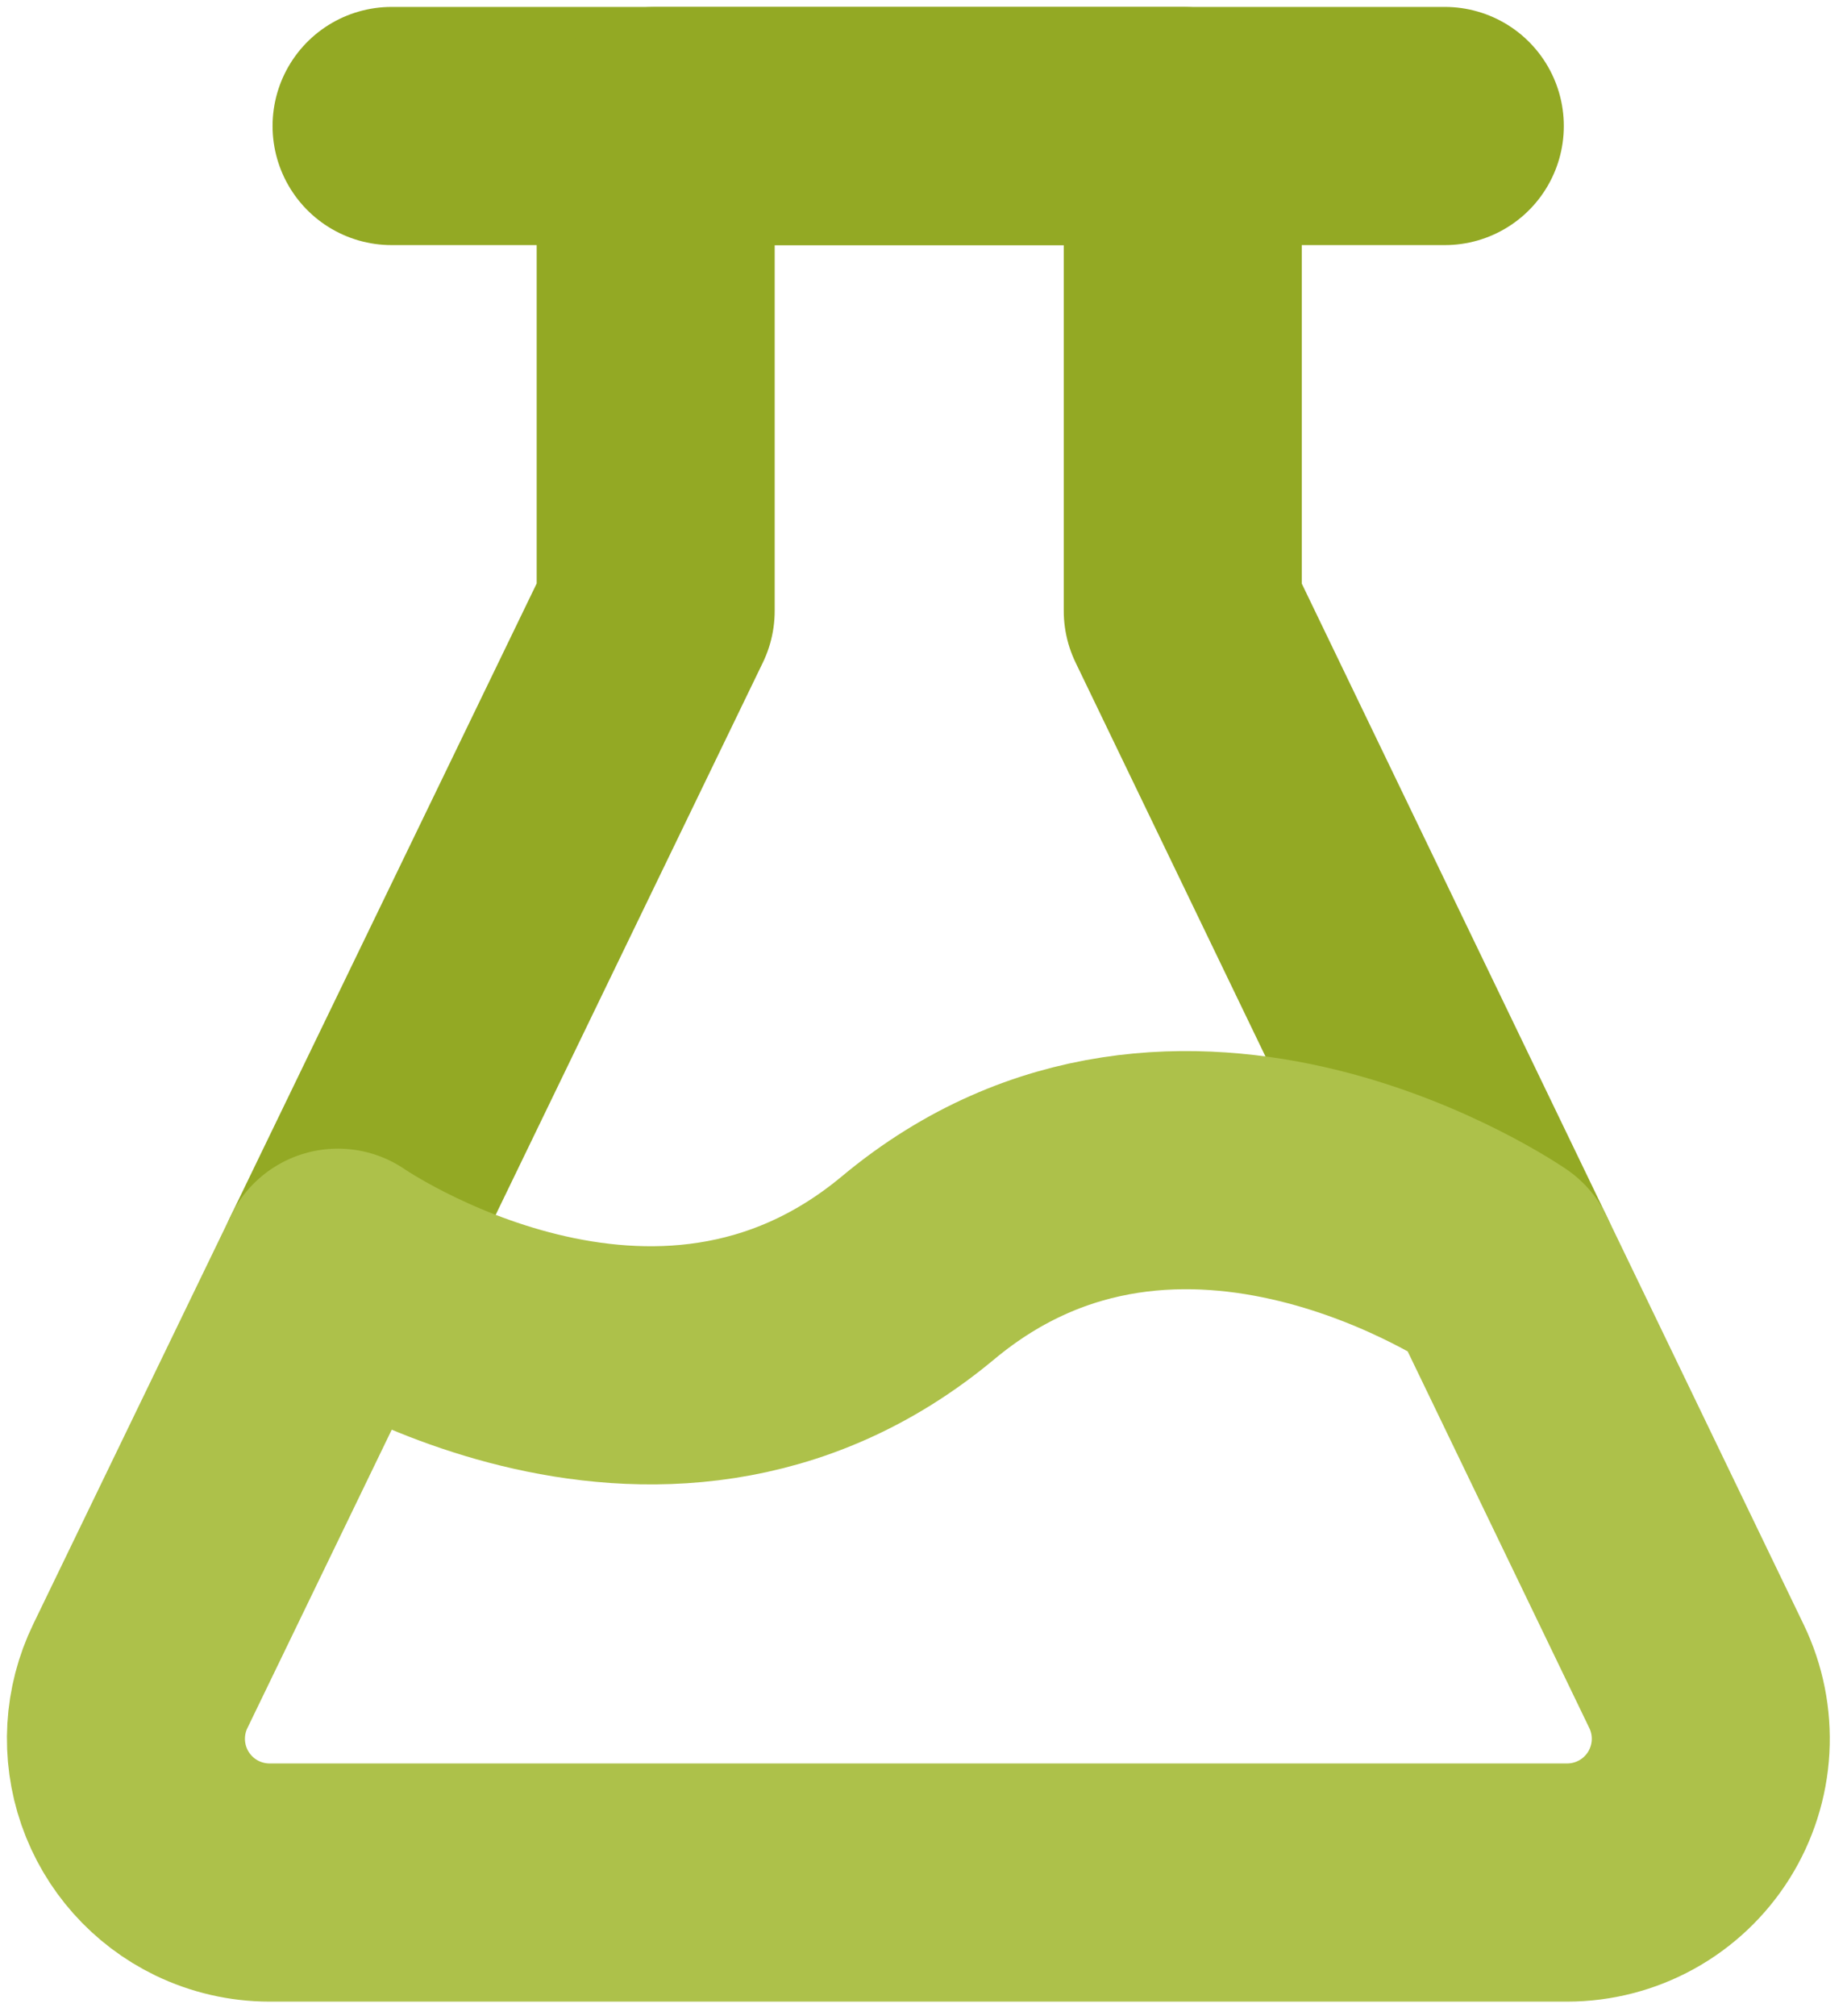
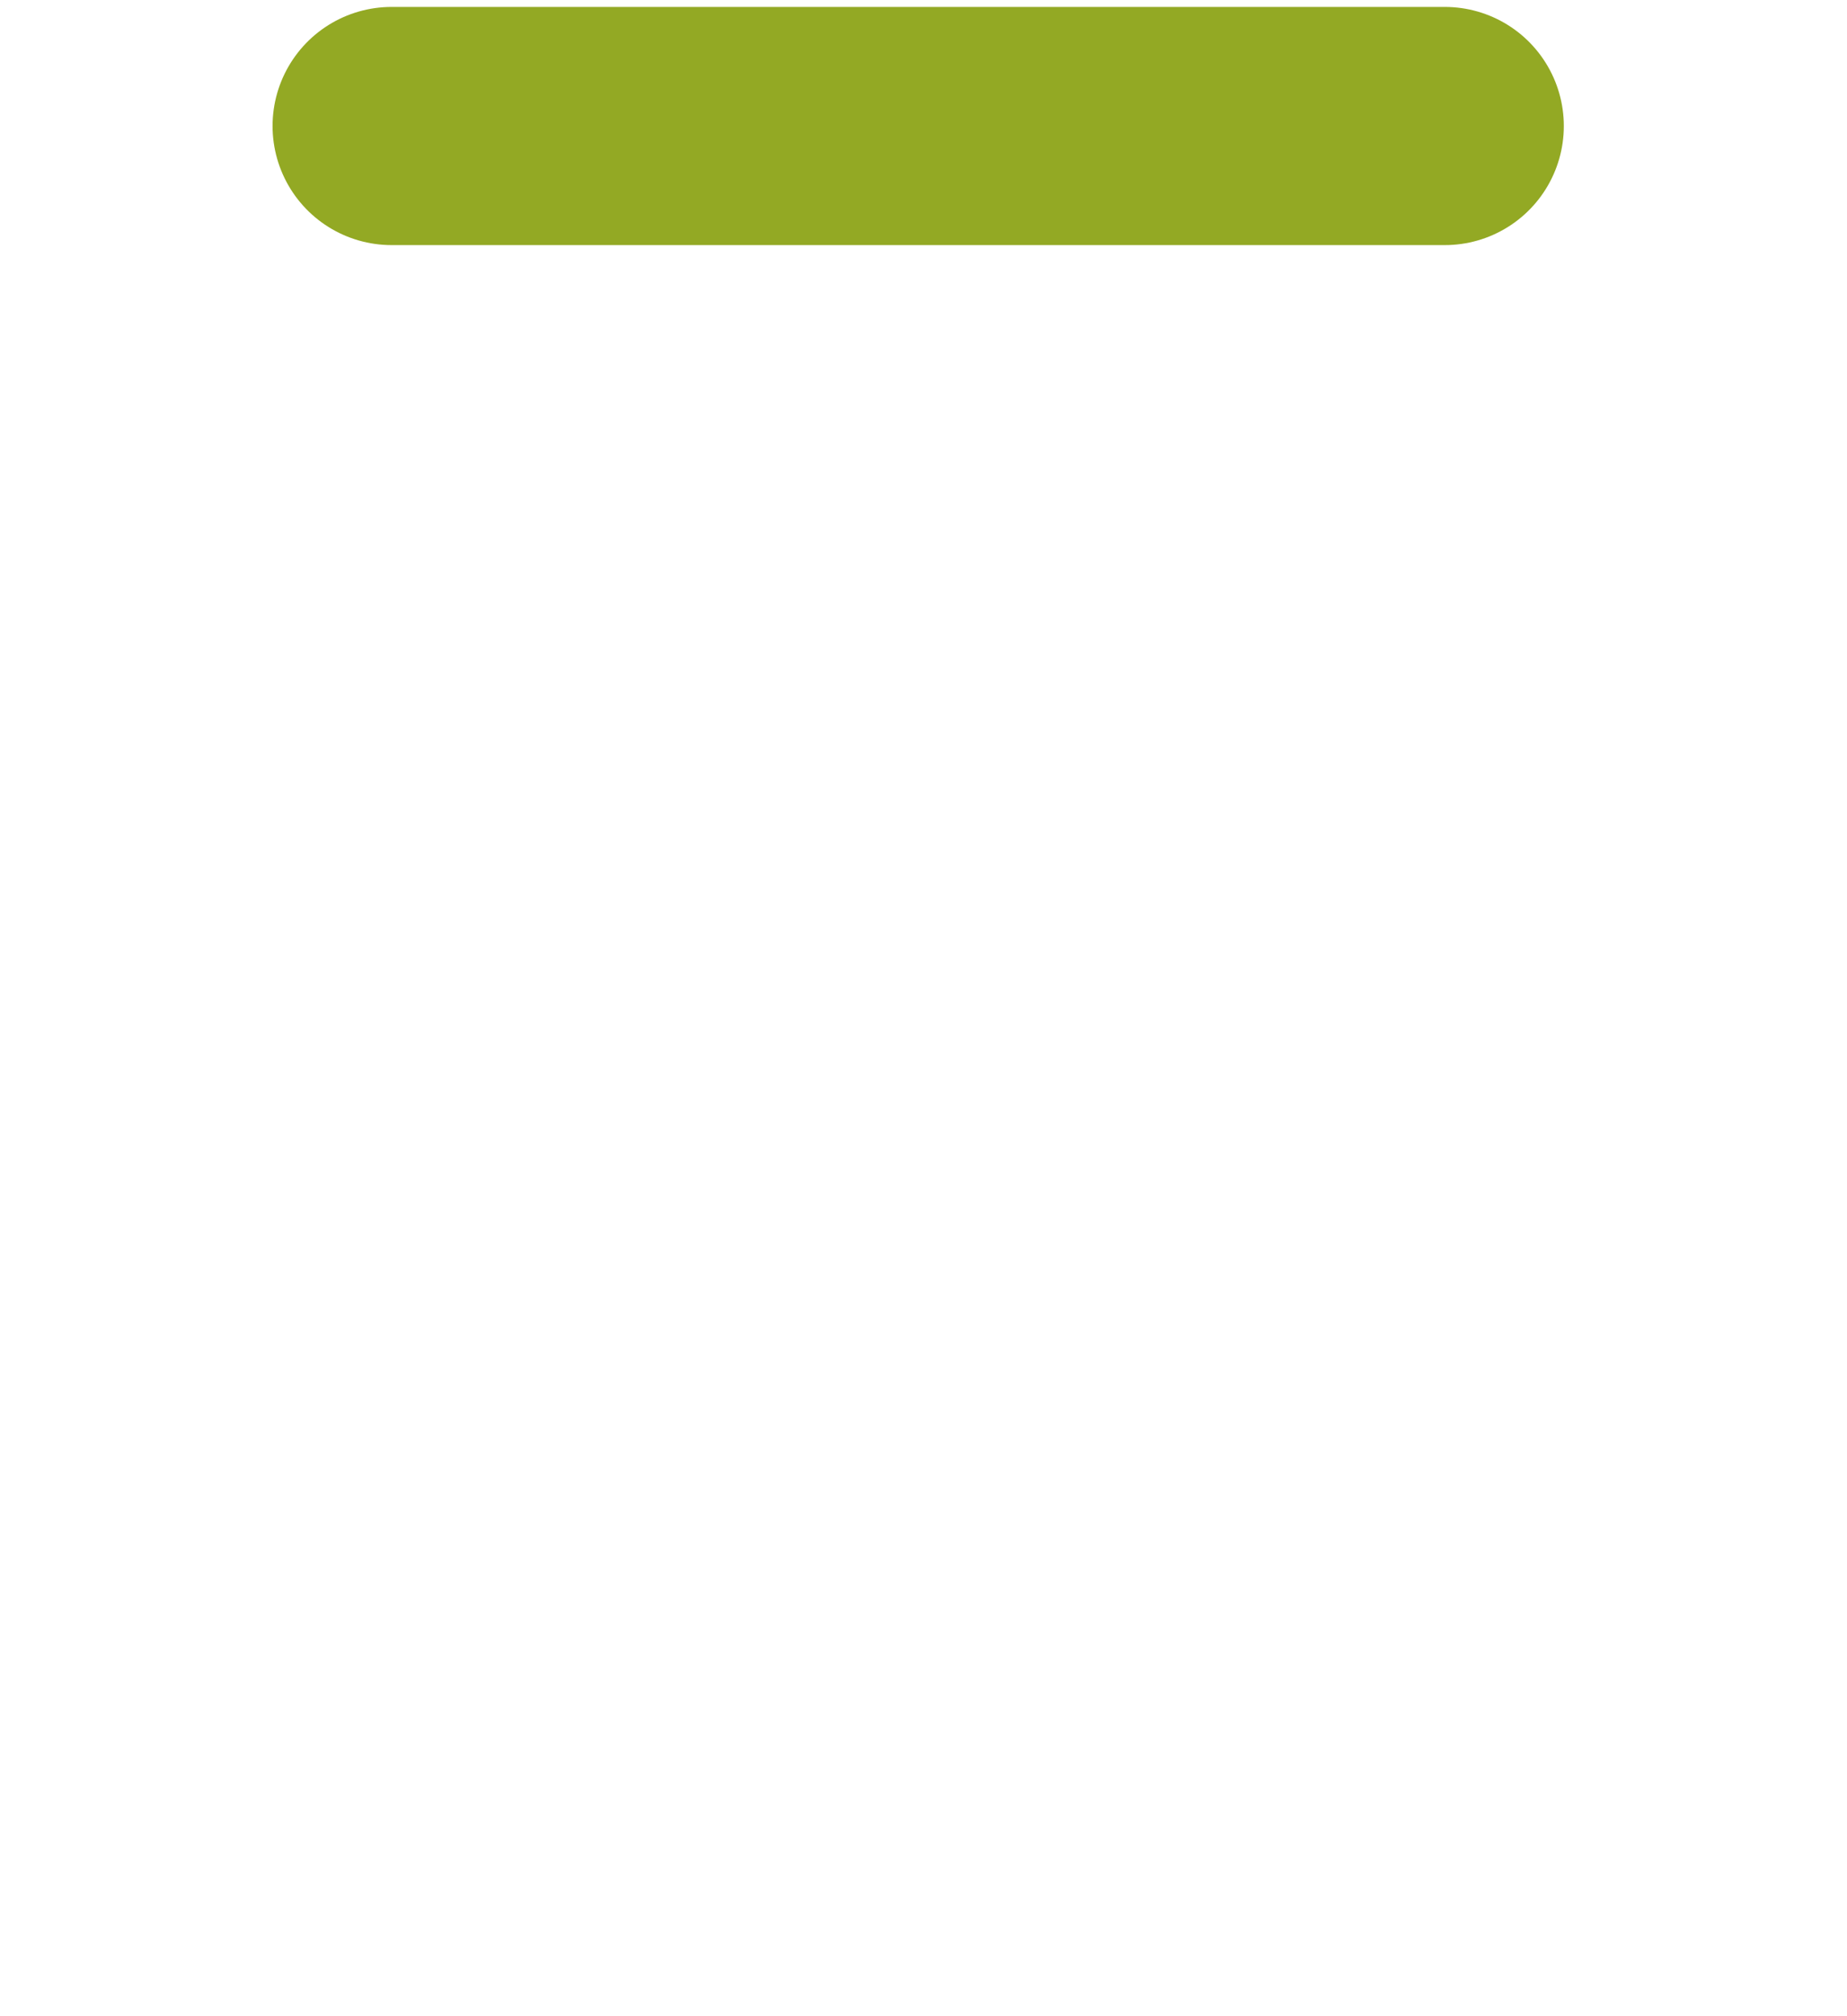
<svg xmlns="http://www.w3.org/2000/svg" width="44" height="48" viewBox="0 0 44 48" fill="none">
  <path d="M9.328 3H34.419" stroke="#93A924" stroke-width="5.67" stroke-linecap="round" />
-   <path d="M8.049 30.181L15.62 14.541V3H28.176V14.541L35.72 30.181" stroke="#93A924" stroke-width="5.67" stroke-linecap="round" stroke-linejoin="round" />
-   <path d="M4.931 44.476C4.114 44.08 3.488 43.377 3.19 42.52C2.892 41.662 2.946 40.722 3.342 39.905L8.049 30.181C8.049 30.181 15.601 35.409 21.873 30.181C28.146 24.954 35.721 30.181 35.721 30.181L40.415 39.909C40.667 40.431 40.782 41.008 40.75 41.586C40.717 42.165 40.539 42.725 40.231 43.216C39.923 43.706 39.495 44.111 38.988 44.391C38.481 44.671 37.911 44.818 37.332 44.818H6.422C5.905 44.818 5.396 44.7 4.931 44.476Z" stroke="#ADC14A" stroke-width="5.67" stroke-linejoin="round" />
</svg>